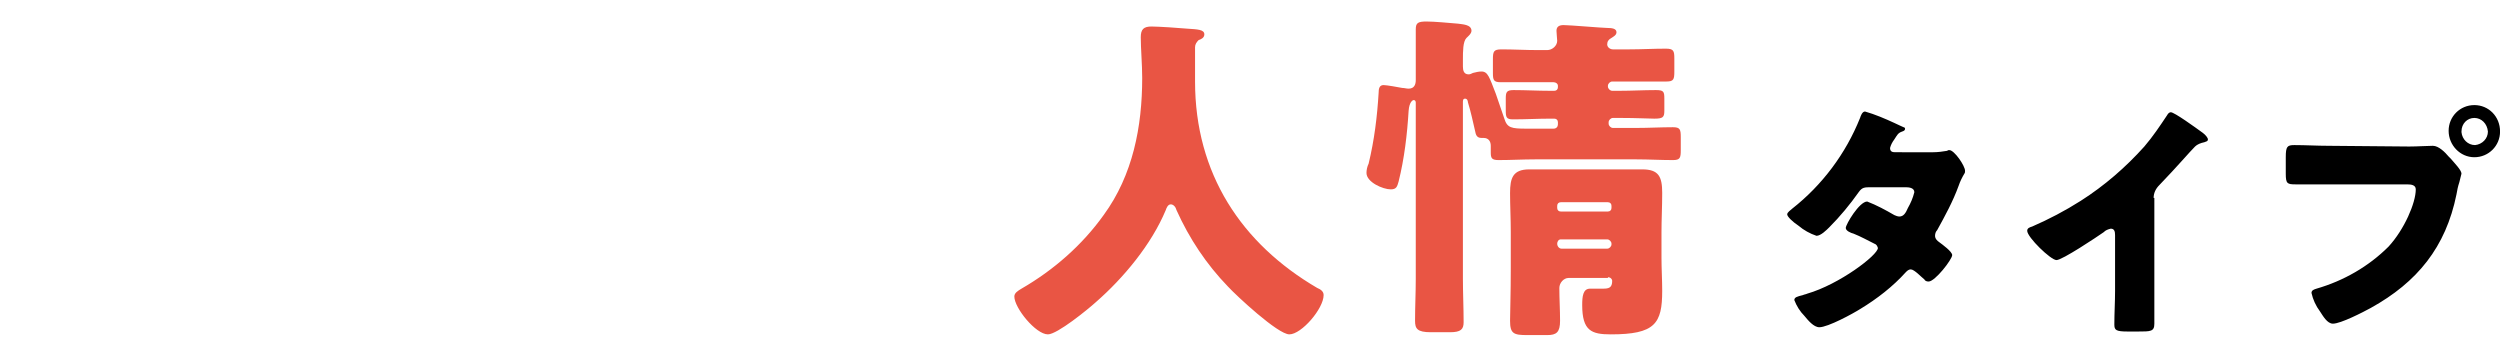
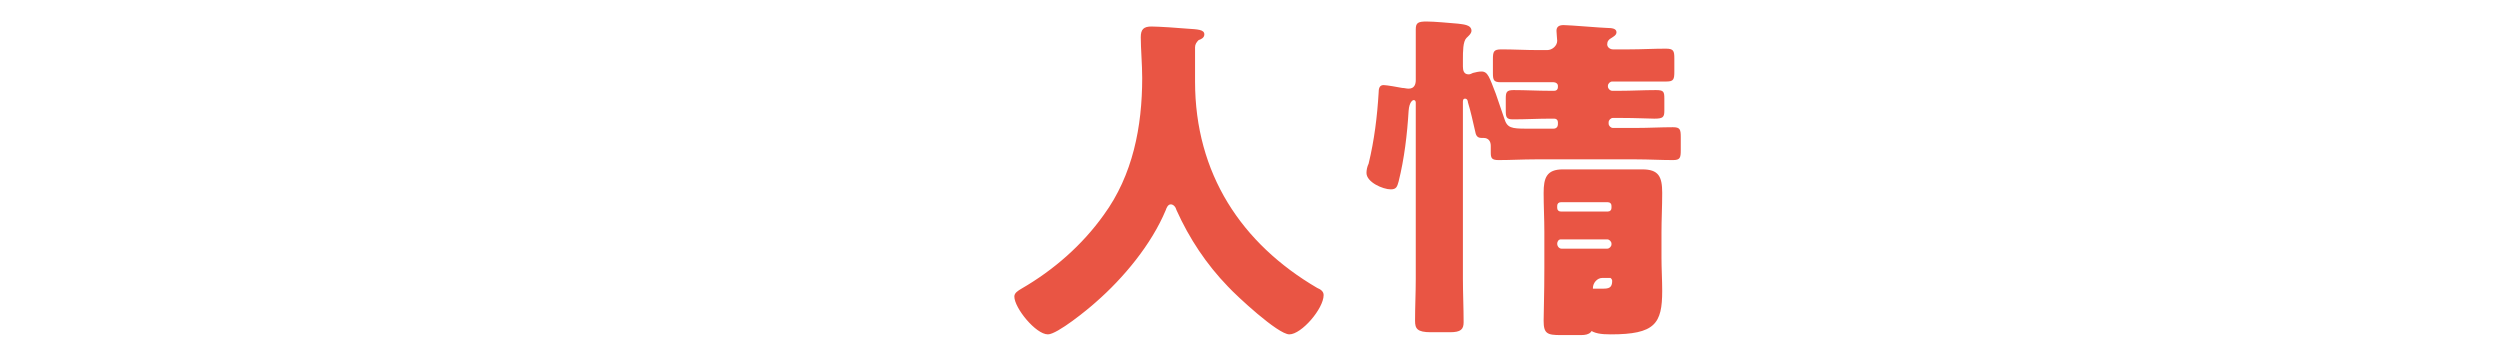
<svg xmlns="http://www.w3.org/2000/svg" version="1.1" id="レイヤー_1" x="0px" y="0px" viewBox="0 0 350 50" style="enable-background:new 0 0 350 50;" xml:space="preserve">
  <style type="text/css">
	.st0{fill:#E95544;}
</style>
  <g id="グループ_488" transform="translate(425.408 -8348.488)">
-     <path id="パス_97156" d="M-160.1,8369.8c-0.4,0-0.7-0.1-0.7-0.6c0.1-0.4,0.3-0.8,0.6-1.2c0.4-0.6,0.5-0.9,1.1-1.1   c0.3-0.1,0.4-0.2,0.4-0.4c0-0.1-0.1-0.2-0.2-0.2c-0.2-0.1-0.7-0.3-1.3-0.6c-1.3-0.6-2.7-1.2-4.1-1.6c-0.4,0-0.6,0.6-0.7,0.9   c-2,5-5.3,9.4-9.5,12.7c-0.2,0.2-0.7,0.5-0.7,0.8s0.7,1,1.6,1.6c0.7,0.6,1.6,1.1,2.5,1.4c0.6,0,1.4-0.8,1.8-1.2   c1.5-1.5,2.9-3.2,4.1-4.9c0.5-0.7,0.8-0.7,1.8-0.7h4.8c0.5,0,1.2,0.1,1.2,0.7c-0.2,0.8-0.5,1.5-0.9,2.2c-0.3,0.7-0.6,1.2-1.2,1.2   c-0.2,0-0.5-0.1-0.7-0.2c-1.2-0.7-2.5-1.4-3.8-1.9c-1.1,0-3,3.2-3,3.7c0,0.4,0.7,0.7,1.1,0.8c1,0.4,1.9,0.9,2.9,1.4   c0.3,0.1,0.4,0.3,0.5,0.6c0,1-5.4,5.1-9.9,6.4c-0.2,0.1-0.4,0.1-0.6,0.2c-0.8,0.2-1.2,0.3-1.2,0.7c0.3,0.8,0.8,1.6,1.4,2.2   c0.5,0.6,1.3,1.6,2.1,1.6c1.2,0,4.7-1.9,5.8-2.6c2.3-1.4,4.5-3.1,6.3-5.1c0.2-0.2,0.4-0.4,0.7-0.4c0.5,0,1.5,1.1,1.9,1.4   c0.1,0.2,0.3,0.3,0.6,0.3c0.9,0,3.3-3.1,3.3-3.7c0-0.5-1.4-1.5-1.8-1.8c-0.3-0.2-0.6-0.5-0.6-0.9c0-0.3,0.1-0.6,0.3-0.8   c1.1-2,2.2-4,3-6.2c0.2-0.6,0.5-1.2,0.8-1.7c0.1-0.1,0.1-0.3,0.1-0.4c0-0.7-1.5-2.9-2.2-2.9c-0.1,0-0.2,0-0.3,0.1   c-0.6,0.1-1.3,0.2-2,0.2H-160.1z M-123.9,8376.2c0-0.7,0.3-1.3,0.8-1.8c2.6-2.7,4.2-4.6,5-5.4c0.3-0.3,0.8-0.5,1.3-0.6   c0.2-0.1,0.5-0.1,0.5-0.4c0-0.2-0.3-0.6-0.7-0.9c-1.1-0.8-4-2.9-4.5-2.9c-0.2,0-0.4,0.2-0.5,0.4c-1,1.5-2,3-3.2,4.4   c-2.6,2.9-5.6,5.5-8.9,7.6c-2.2,1.4-4.5,2.6-6.8,3.6c-0.3,0.1-0.7,0.2-0.7,0.6c0,0.9,3.3,4.1,4.1,4.1s5.6-3.2,6.6-3.9   c0.3-0.3,0.6-0.4,1-0.5c0.5,0,0.6,0.4,0.6,0.9v7.8c0,1.6-0.1,3.1-0.1,4.7c0,0.8,0.2,1,1.9,1h1.4c1.8,0,2.3,0,2.3-1.1   c0-0.7,0-1.3,0-2c0-0.9,0-1.9,0-2.8v-12.8H-123.9z M-79,8363.2c-2,0-3.6,1.6-3.6,3.6l0,0c0,2,1.6,3.7,3.6,3.7l0,0   c2,0,3.6-1.6,3.6-3.6l0,0C-75.4,8364.8-77,8363.2-79,8363.2z M-79,8365c1,0,1.8,0.8,1.9,1.9c0,1-0.8,1.8-1.8,1.9l0,0   c-1,0-1.8-0.8-1.9-1.8c0,0,0,0,0-0.1C-80.8,8365.8-80,8365-79,8365z M-99.4,8368.9c-1.6,0-3.2-0.1-4.8-0.1c-1,0-1.2,0.2-1.2,1.7   v2.3c0,1.4,0.2,1.5,1.4,1.5c1.5,0,3,0,4.5,0h11.1c0.6,0,1.2,0.1,1.2,0.7c0,1.9-1.6,5.6-3.8,8c-2.8,2.8-6.3,4.8-10.1,5.9   c-0.3,0.1-0.7,0.2-0.7,0.6c0.2,0.9,0.6,1.8,1.2,2.6c0.4,0.6,1,1.7,1.8,1.7c1.1,0,4.2-1.6,5.3-2.2c6.5-3.6,10.5-8.5,12-15.9   c0.1-0.6,0.2-1.1,0.4-1.7c0.1-0.4,0.2-0.8,0.3-1.2c0-0.5-1-1.5-1.5-2.1l-0.3-0.3c-0.5-0.6-1.4-1.5-2.2-1.5c-0.7,0-2.2,0.1-3.3,0.1   L-99.4,8368.9z" />
-     <path id="パス_97155" class="st0" d="M-257.6,8354.1c0.3-0.1,0.8-0.3,0.8-0.8c0-0.7-1-0.7-2.4-0.8c-1-0.1-4.1-0.3-5-0.3   c-1.1,0-1.5,0.4-1.5,1.5c0,1.6,0.2,3.8,0.2,5.7c0,6.8-1.3,13.6-5.4,19.2c-3,4.2-7,7.7-11.5,10.3c-0.5,0.3-1,0.6-1,1.1   c0,1.6,3,5.3,4.7,5.3c1.3,0,5.6-3.5,6.7-4.5c3.9-3.4,7.8-8.1,9.8-12.9c0.1-0.3,0.3-0.8,0.7-0.8c0.4,0,0.7,0.4,0.8,0.8   c1.8,4,4.2,7.6,7.2,10.7c1.2,1.3,7,6.7,8.6,6.7c1.7,0,4.8-3.6,4.8-5.5c0-0.5-0.4-0.8-0.9-1c-10.6-6.2-17.1-16-17.1-28.9v-4.8   C-258.1,8354.7-257.9,8354.4-257.6,8354.1z M-211.7,8366.5c-2.1,0-2.7-0.1-3.1-1.4c-0.4-1.2-0.8-2.3-1.2-3.5   c-0.9-2.3-1.1-3.1-2-3.1c-0.4,0-0.8,0.1-1.2,0.2c-0.2,0.1-0.4,0.2-0.6,0.2c-0.7,0-0.8-0.6-0.8-1.1v-1c0-1.1,0-2.5,0.5-3   c0.2-0.2,0.7-0.6,0.7-1c0-0.9-1.3-0.9-1.9-1c-1.2-0.1-3.3-0.3-4.4-0.3c-1.2,0-1.5,0.2-1.5,1.1c0,1.7,0,3.4,0,5.1v2   c0,0.6-0.2,1.2-1,1.2c-0.3,0-0.6-0.1-0.9-0.1c-0.5-0.1-2.2-0.4-2.6-0.4c-0.6,0-0.7,0.5-0.7,1.1c-0.2,3.3-0.6,6.6-1.4,9.9   c-0.2,0.4-0.3,0.9-0.3,1.3c0,1.3,2.3,2.3,3.4,2.3c0.8,0,0.9-0.4,1.1-1.1c0.8-3.2,1.2-6.6,1.4-9.9c0.1-1.3,0.6-1.5,0.7-1.5   c0.3,0,0.3,0.3,0.3,0.4v24.6c0,2-0.1,3.9-0.1,5.9c0,1.1,0.3,1.6,2.2,1.6h2.7c1.5,0,1.9-0.4,1.9-1.4c0-2-0.1-4.1-0.1-6.1v-24.7   c0-0.2,0-0.5,0.3-0.5s0.4,0.3,0.4,0.5c0.4,1.3,0.7,2.7,1,4c0.1,0.5,0.2,1,0.9,1c0.1,0,0.2,0,0.3,0c0.7,0,1,0.5,1,1.1v0.9   c0,0.8,0.1,1.1,1.1,1.1c1.7,0,3.4-0.1,5.1-0.1h14.2c1.7,0,3.4,0.1,5.1,0.1c1,0,1.1-0.3,1.1-1.4v-1.8c0-1.1-0.1-1.4-1.1-1.4   c-1.7,0-3.4,0.1-5.1,0.1h-3.3c-0.3,0-0.6-0.3-0.6-0.6v-0.2c0-0.3,0.3-0.6,0.6-0.6h1c2.4,0,3.9,0.1,4.8,0.1c1.2,0,1.4-0.2,1.4-1.1   v-1.7c0-1-0.1-1.2-1.2-1.2c-1.7,0-3.4,0.1-5.1,0.1h-1c-0.3,0-0.6-0.3-0.6-0.6v-0.1c0-0.3,0.3-0.6,0.6-0.6l0,0h2.5   c1.7,0,3.5,0,5.1,0c1,0,1.1-0.3,1.1-1.4v-1.8c0-1.1-0.1-1.4-1.2-1.4c-1.7,0-3.4,0.1-5.1,0.1h-2.3c-0.4,0-0.8-0.3-0.8-0.7l0,0   c0-0.4,0.2-0.7,0.6-0.9c0.3-0.2,0.7-0.4,0.7-0.8c0-0.5-0.6-0.6-1.3-0.6c-0.6,0-5.3-0.4-6.1-0.4c-0.6,0-1,0.2-1,0.8   c0,0.3,0.1,1.2,0.1,1.4c0,0.7-0.7,1.3-1.4,1.3h-1.3c-1.7,0-3.4-0.1-5.1-0.1c-1.1,0-1.2,0.3-1.2,1.4v1.9c0,1,0.1,1.3,1.1,1.3   c1.7,0,3.5,0,5.2,0h2.2c0.3,0,0.6,0.2,0.6,0.5l0,0v0.2c0,0.3-0.2,0.5-0.5,0.5h-0.6c-1.7,0-3.4-0.1-5.1-0.1c-1,0-1.1,0.3-1.1,1.2   v1.7c0,0.9,0.1,1.2,1,1.2c1.8,0,3.5-0.1,5.2-0.1h0.6c0.3,0,0.5,0.2,0.5,0.5v0.3c0,0.3-0.2,0.6-0.6,0.6l0,0H-211.7z M-200.3,8387.3   c0.4,0,0.6,0.3,0.6,0.5c0,1-0.5,1.1-1.3,1.1c-0.6,0-1.2,0-1.8,0c-1,0-1.1,1.1-1.1,2.3c0,3.6,1.3,4.1,4,4.1c6.2,0,7.2-1.5,7.2-6.1   c0-1.5-0.1-3.1-0.1-4.6v-3.6c0-1.8,0.1-3.6,0.1-5.5c0-2.3-0.5-3.3-2.8-3.3c-1.5,0-3.1,0-4.7,0h-6.4c-1.5,0-3.1,0-4.7,0   c-2.3,0-2.7,1.2-2.7,3.3c0,1.8,0.1,3.6,0.1,5.5v5c0,3.8-0.1,6.1-0.1,7.4c0,1.8,0.5,2,2.4,2h2.8c1.3,0,1.8-0.4,1.8-2   c0-1.5-0.1-3.1-0.1-4.6c0-0.7,0.6-1.4,1.3-1.4l0,0h5.5V8387.3z M-207.4,8377.3c0-0.3,0.2-0.5,0.5-0.5h6.6c0.3,0,0.5,0.2,0.5,0.5   v0.3c0,0.3-0.2,0.5-0.5,0.5h-6.6c-0.3,0-0.5-0.2-0.5-0.5c0,0,0,0,0-0.1V8377.3z M-207.4,8382.6c0-0.3,0.2-0.6,0.5-0.6h0.1h6.4   c0.3,0,0.6,0.3,0.6,0.6l0,0v0.1c0,0.3-0.3,0.6-0.6,0.6h-6.4C-207.1,8383.3-207.4,8383-207.4,8382.6L-207.4,8382.6L-207.4,8382.6z" />
+     <path id="パス_97155" class="st0" d="M-257.6,8354.1c0.3-0.1,0.8-0.3,0.8-0.8c0-0.7-1-0.7-2.4-0.8c-1-0.1-4.1-0.3-5-0.3   c-1.1,0-1.5,0.4-1.5,1.5c0,1.6,0.2,3.8,0.2,5.7c0,6.8-1.3,13.6-5.4,19.2c-3,4.2-7,7.7-11.5,10.3c-0.5,0.3-1,0.6-1,1.1   c0,1.6,3,5.3,4.7,5.3c1.3,0,5.6-3.5,6.7-4.5c3.9-3.4,7.8-8.1,9.8-12.9c0.1-0.3,0.3-0.8,0.7-0.8c0.4,0,0.7,0.4,0.8,0.8   c1.8,4,4.2,7.6,7.2,10.7c1.2,1.3,7,6.7,8.6,6.7c1.7,0,4.8-3.6,4.8-5.5c0-0.5-0.4-0.8-0.9-1c-10.6-6.2-17.1-16-17.1-28.9v-4.8   C-258.1,8354.7-257.9,8354.4-257.6,8354.1z M-211.7,8366.5c-2.1,0-2.7-0.1-3.1-1.4c-0.4-1.2-0.8-2.3-1.2-3.5   c-0.9-2.3-1.1-3.1-2-3.1c-0.4,0-0.8,0.1-1.2,0.2c-0.2,0.1-0.4,0.2-0.6,0.2c-0.7,0-0.8-0.6-0.8-1.1v-1c0-1.1,0-2.5,0.5-3   c0.2-0.2,0.7-0.6,0.7-1c0-0.9-1.3-0.9-1.9-1c-1.2-0.1-3.3-0.3-4.4-0.3c-1.2,0-1.5,0.2-1.5,1.1c0,1.7,0,3.4,0,5.1v2   c0,0.6-0.2,1.2-1,1.2c-0.3,0-0.6-0.1-0.9-0.1c-0.5-0.1-2.2-0.4-2.6-0.4c-0.6,0-0.7,0.5-0.7,1.1c-0.2,3.3-0.6,6.6-1.4,9.9   c-0.2,0.4-0.3,0.9-0.3,1.3c0,1.3,2.3,2.3,3.4,2.3c0.8,0,0.9-0.4,1.1-1.1c0.8-3.2,1.2-6.6,1.4-9.9c0.1-1.3,0.6-1.5,0.7-1.5   c0.3,0,0.3,0.3,0.3,0.4v24.6c0,2-0.1,3.9-0.1,5.9c0,1.1,0.3,1.6,2.2,1.6h2.7c1.5,0,1.9-0.4,1.9-1.4c0-2-0.1-4.1-0.1-6.1v-24.7   c0-0.2,0-0.5,0.3-0.5s0.4,0.3,0.4,0.5c0.4,1.3,0.7,2.7,1,4c0.1,0.5,0.2,1,0.9,1c0.1,0,0.2,0,0.3,0c0.7,0,1,0.5,1,1.1v0.9   c0,0.8,0.1,1.1,1.1,1.1c1.7,0,3.4-0.1,5.1-0.1h14.2c1.7,0,3.4,0.1,5.1,0.1c1,0,1.1-0.3,1.1-1.4v-1.8c0-1.1-0.1-1.4-1.1-1.4   c-1.7,0-3.4,0.1-5.1,0.1h-3.3c-0.3,0-0.6-0.3-0.6-0.6v-0.2c0-0.3,0.3-0.6,0.6-0.6h1c2.4,0,3.9,0.1,4.8,0.1c1.2,0,1.4-0.2,1.4-1.1   v-1.7c0-1-0.1-1.2-1.2-1.2c-1.7,0-3.4,0.1-5.1,0.1h-1c-0.3,0-0.6-0.3-0.6-0.6v-0.1c0-0.3,0.3-0.6,0.6-0.6l0,0h2.5   c1.7,0,3.5,0,5.1,0c1,0,1.1-0.3,1.1-1.4v-1.8c0-1.1-0.1-1.4-1.2-1.4c-1.7,0-3.4,0.1-5.1,0.1h-2.3c-0.4,0-0.8-0.3-0.8-0.7l0,0   c0-0.4,0.2-0.7,0.6-0.9c0.3-0.2,0.7-0.4,0.7-0.8c0-0.5-0.6-0.6-1.3-0.6c-0.6,0-5.3-0.4-6.1-0.4c-0.6,0-1,0.2-1,0.8   c0,0.3,0.1,1.2,0.1,1.4c0,0.7-0.7,1.3-1.4,1.3h-1.3c-1.7,0-3.4-0.1-5.1-0.1c-1.1,0-1.2,0.3-1.2,1.4v1.9c0,1,0.1,1.3,1.1,1.3   c1.7,0,3.5,0,5.2,0h2.2c0.3,0,0.6,0.2,0.6,0.5l0,0v0.2c0,0.3-0.2,0.5-0.5,0.5h-0.6c-1.7,0-3.4-0.1-5.1-0.1c-1,0-1.1,0.3-1.1,1.2   v1.7c0,0.9,0.1,1.2,1,1.2c1.8,0,3.5-0.1,5.2-0.1h0.6c0.3,0,0.5,0.2,0.5,0.5v0.3c0,0.3-0.2,0.6-0.6,0.6l0,0H-211.7z M-200.3,8387.3   c0.4,0,0.6,0.3,0.6,0.5c0,1-0.5,1.1-1.3,1.1c-0.6,0-1.2,0-1.8,0c-1,0-1.1,1.1-1.1,2.3c0,3.6,1.3,4.1,4,4.1c6.2,0,7.2-1.5,7.2-6.1   c0-1.5-0.1-3.1-0.1-4.6v-3.6c0-1.8,0.1-3.6,0.1-5.5c0-2.3-0.5-3.3-2.8-3.3h-6.4c-1.5,0-3.1,0-4.7,0   c-2.3,0-2.7,1.2-2.7,3.3c0,1.8,0.1,3.6,0.1,5.5v5c0,3.8-0.1,6.1-0.1,7.4c0,1.8,0.5,2,2.4,2h2.8c1.3,0,1.8-0.4,1.8-2   c0-1.5-0.1-3.1-0.1-4.6c0-0.7,0.6-1.4,1.3-1.4l0,0h5.5V8387.3z M-207.4,8377.3c0-0.3,0.2-0.5,0.5-0.5h6.6c0.3,0,0.5,0.2,0.5,0.5   v0.3c0,0.3-0.2,0.5-0.5,0.5h-6.6c-0.3,0-0.5-0.2-0.5-0.5c0,0,0,0,0-0.1V8377.3z M-207.4,8382.6c0-0.3,0.2-0.6,0.5-0.6h0.1h6.4   c0.3,0,0.6,0.3,0.6,0.6l0,0v0.1c0,0.3-0.3,0.6-0.6,0.6h-6.4C-207.1,8383.3-207.4,8383-207.4,8382.6L-207.4,8382.6L-207.4,8382.6z" />
  </g>
</svg>